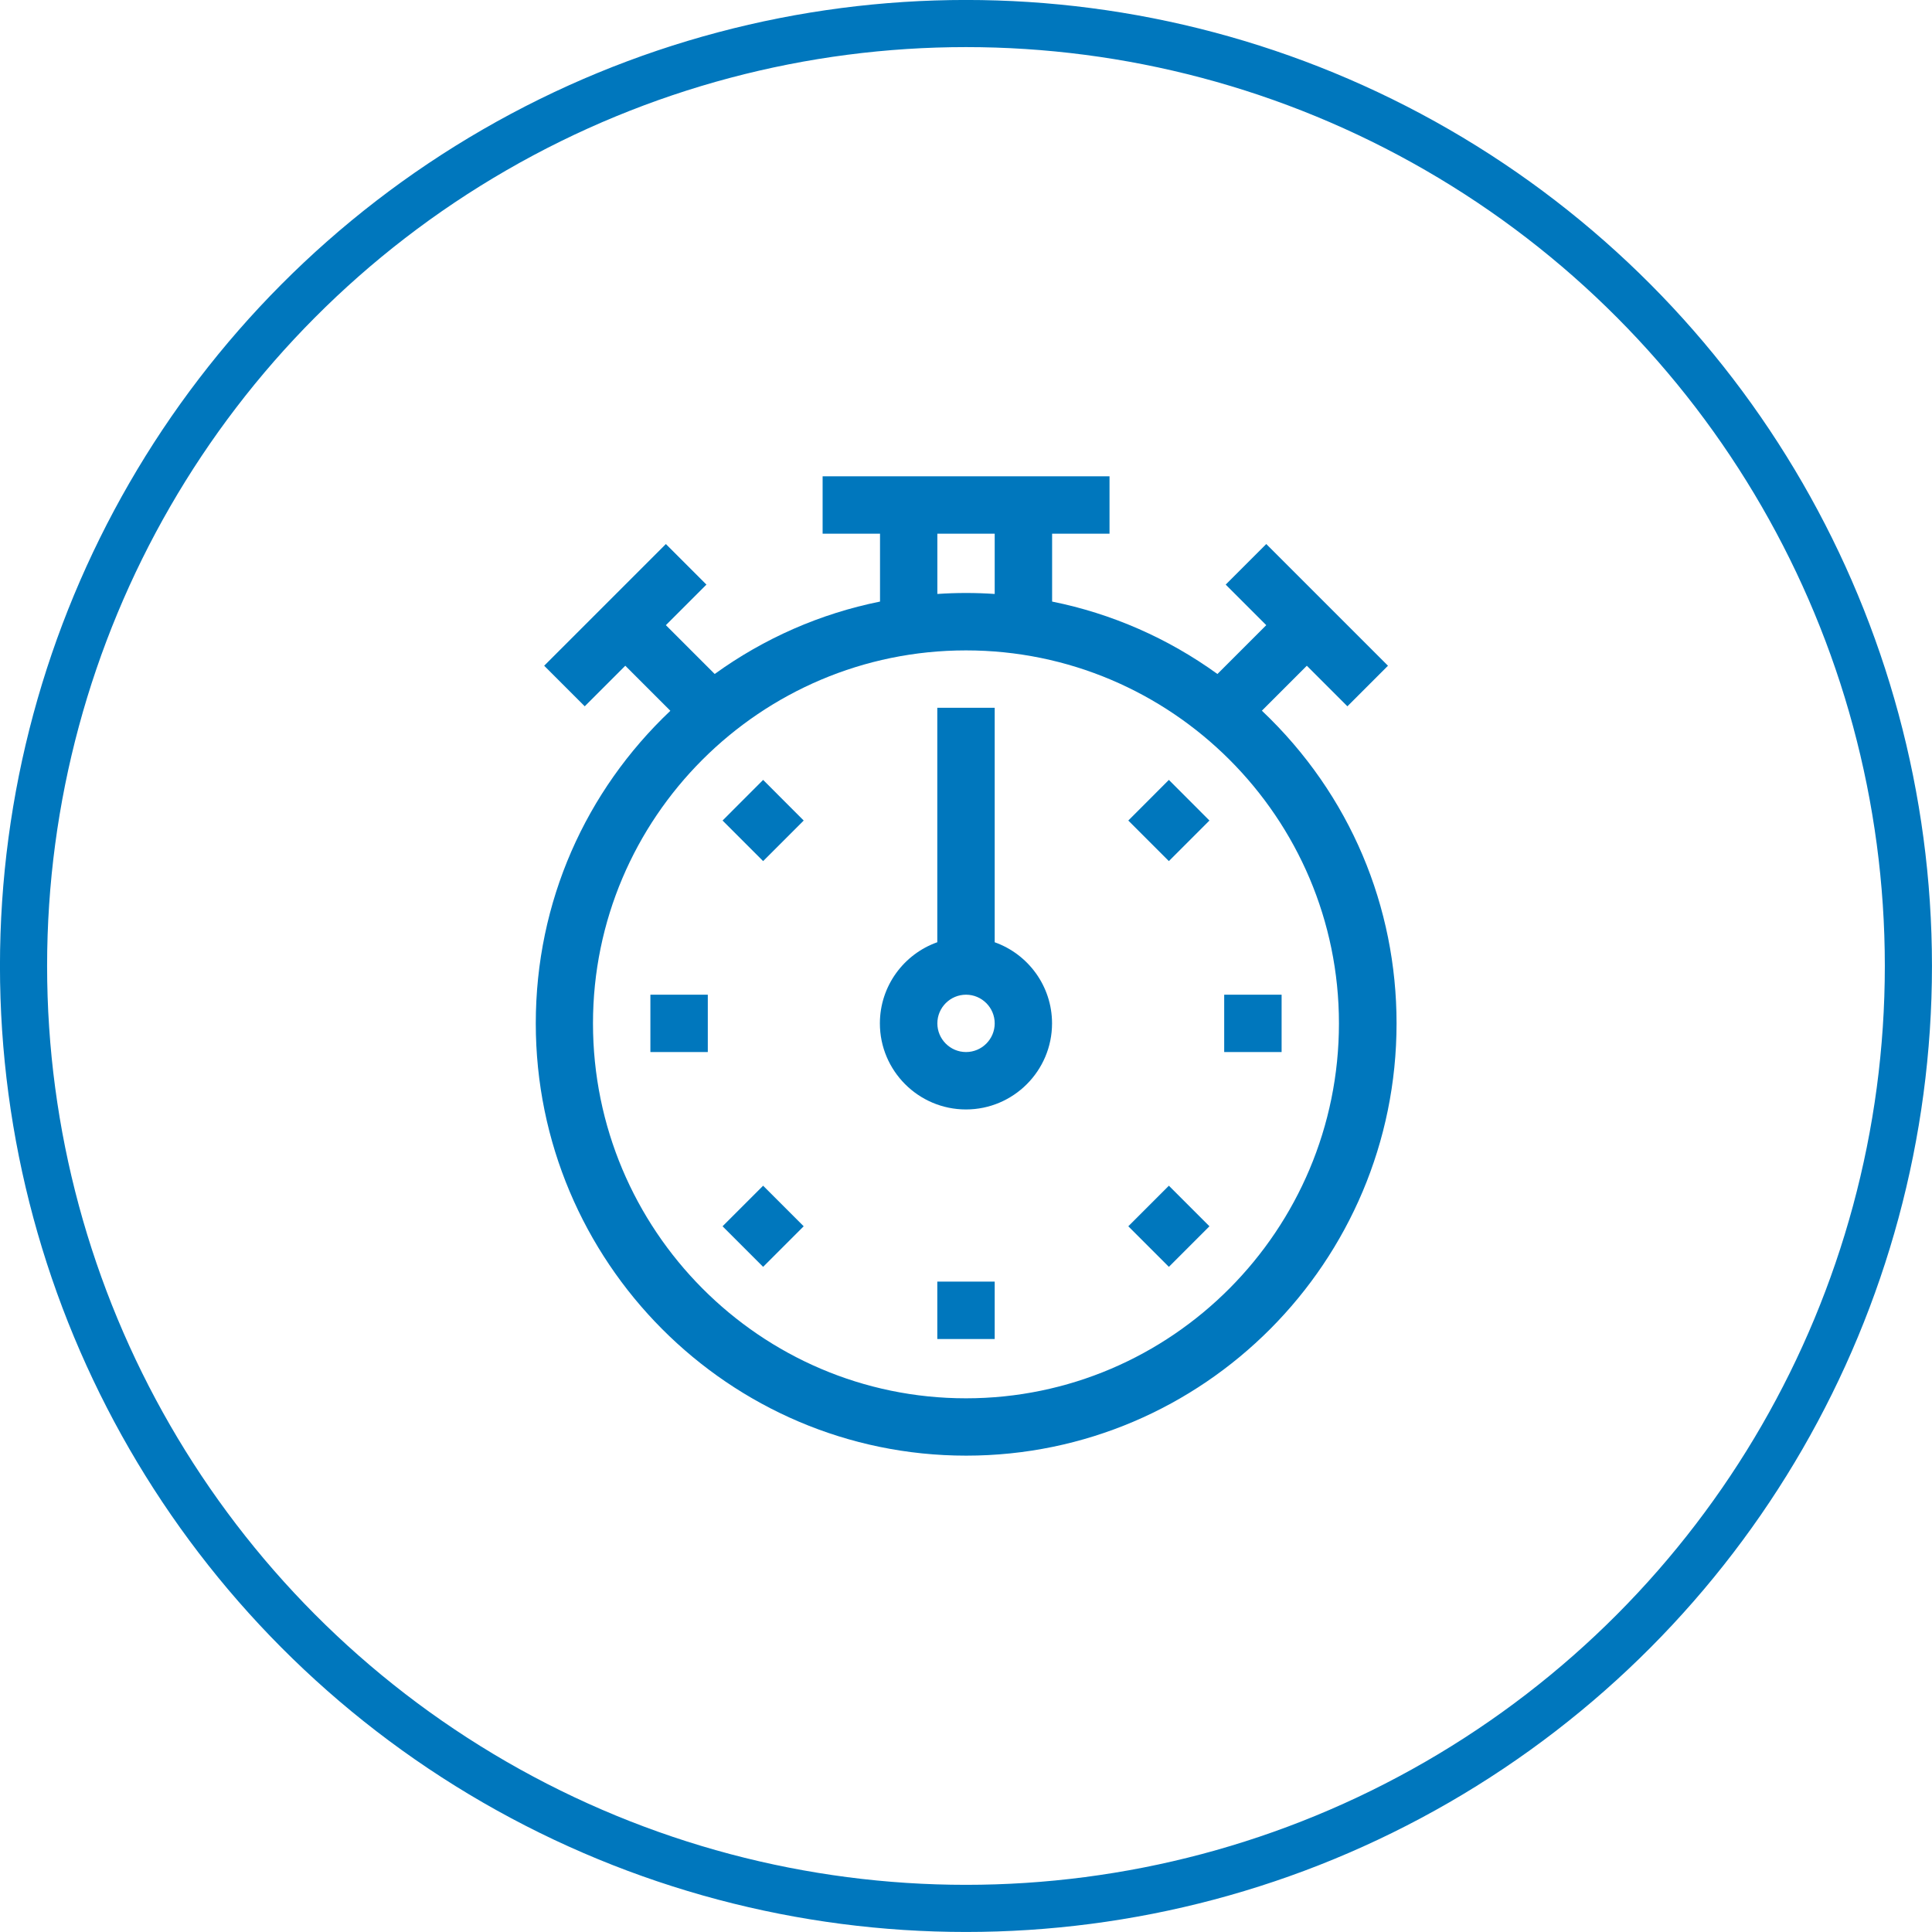
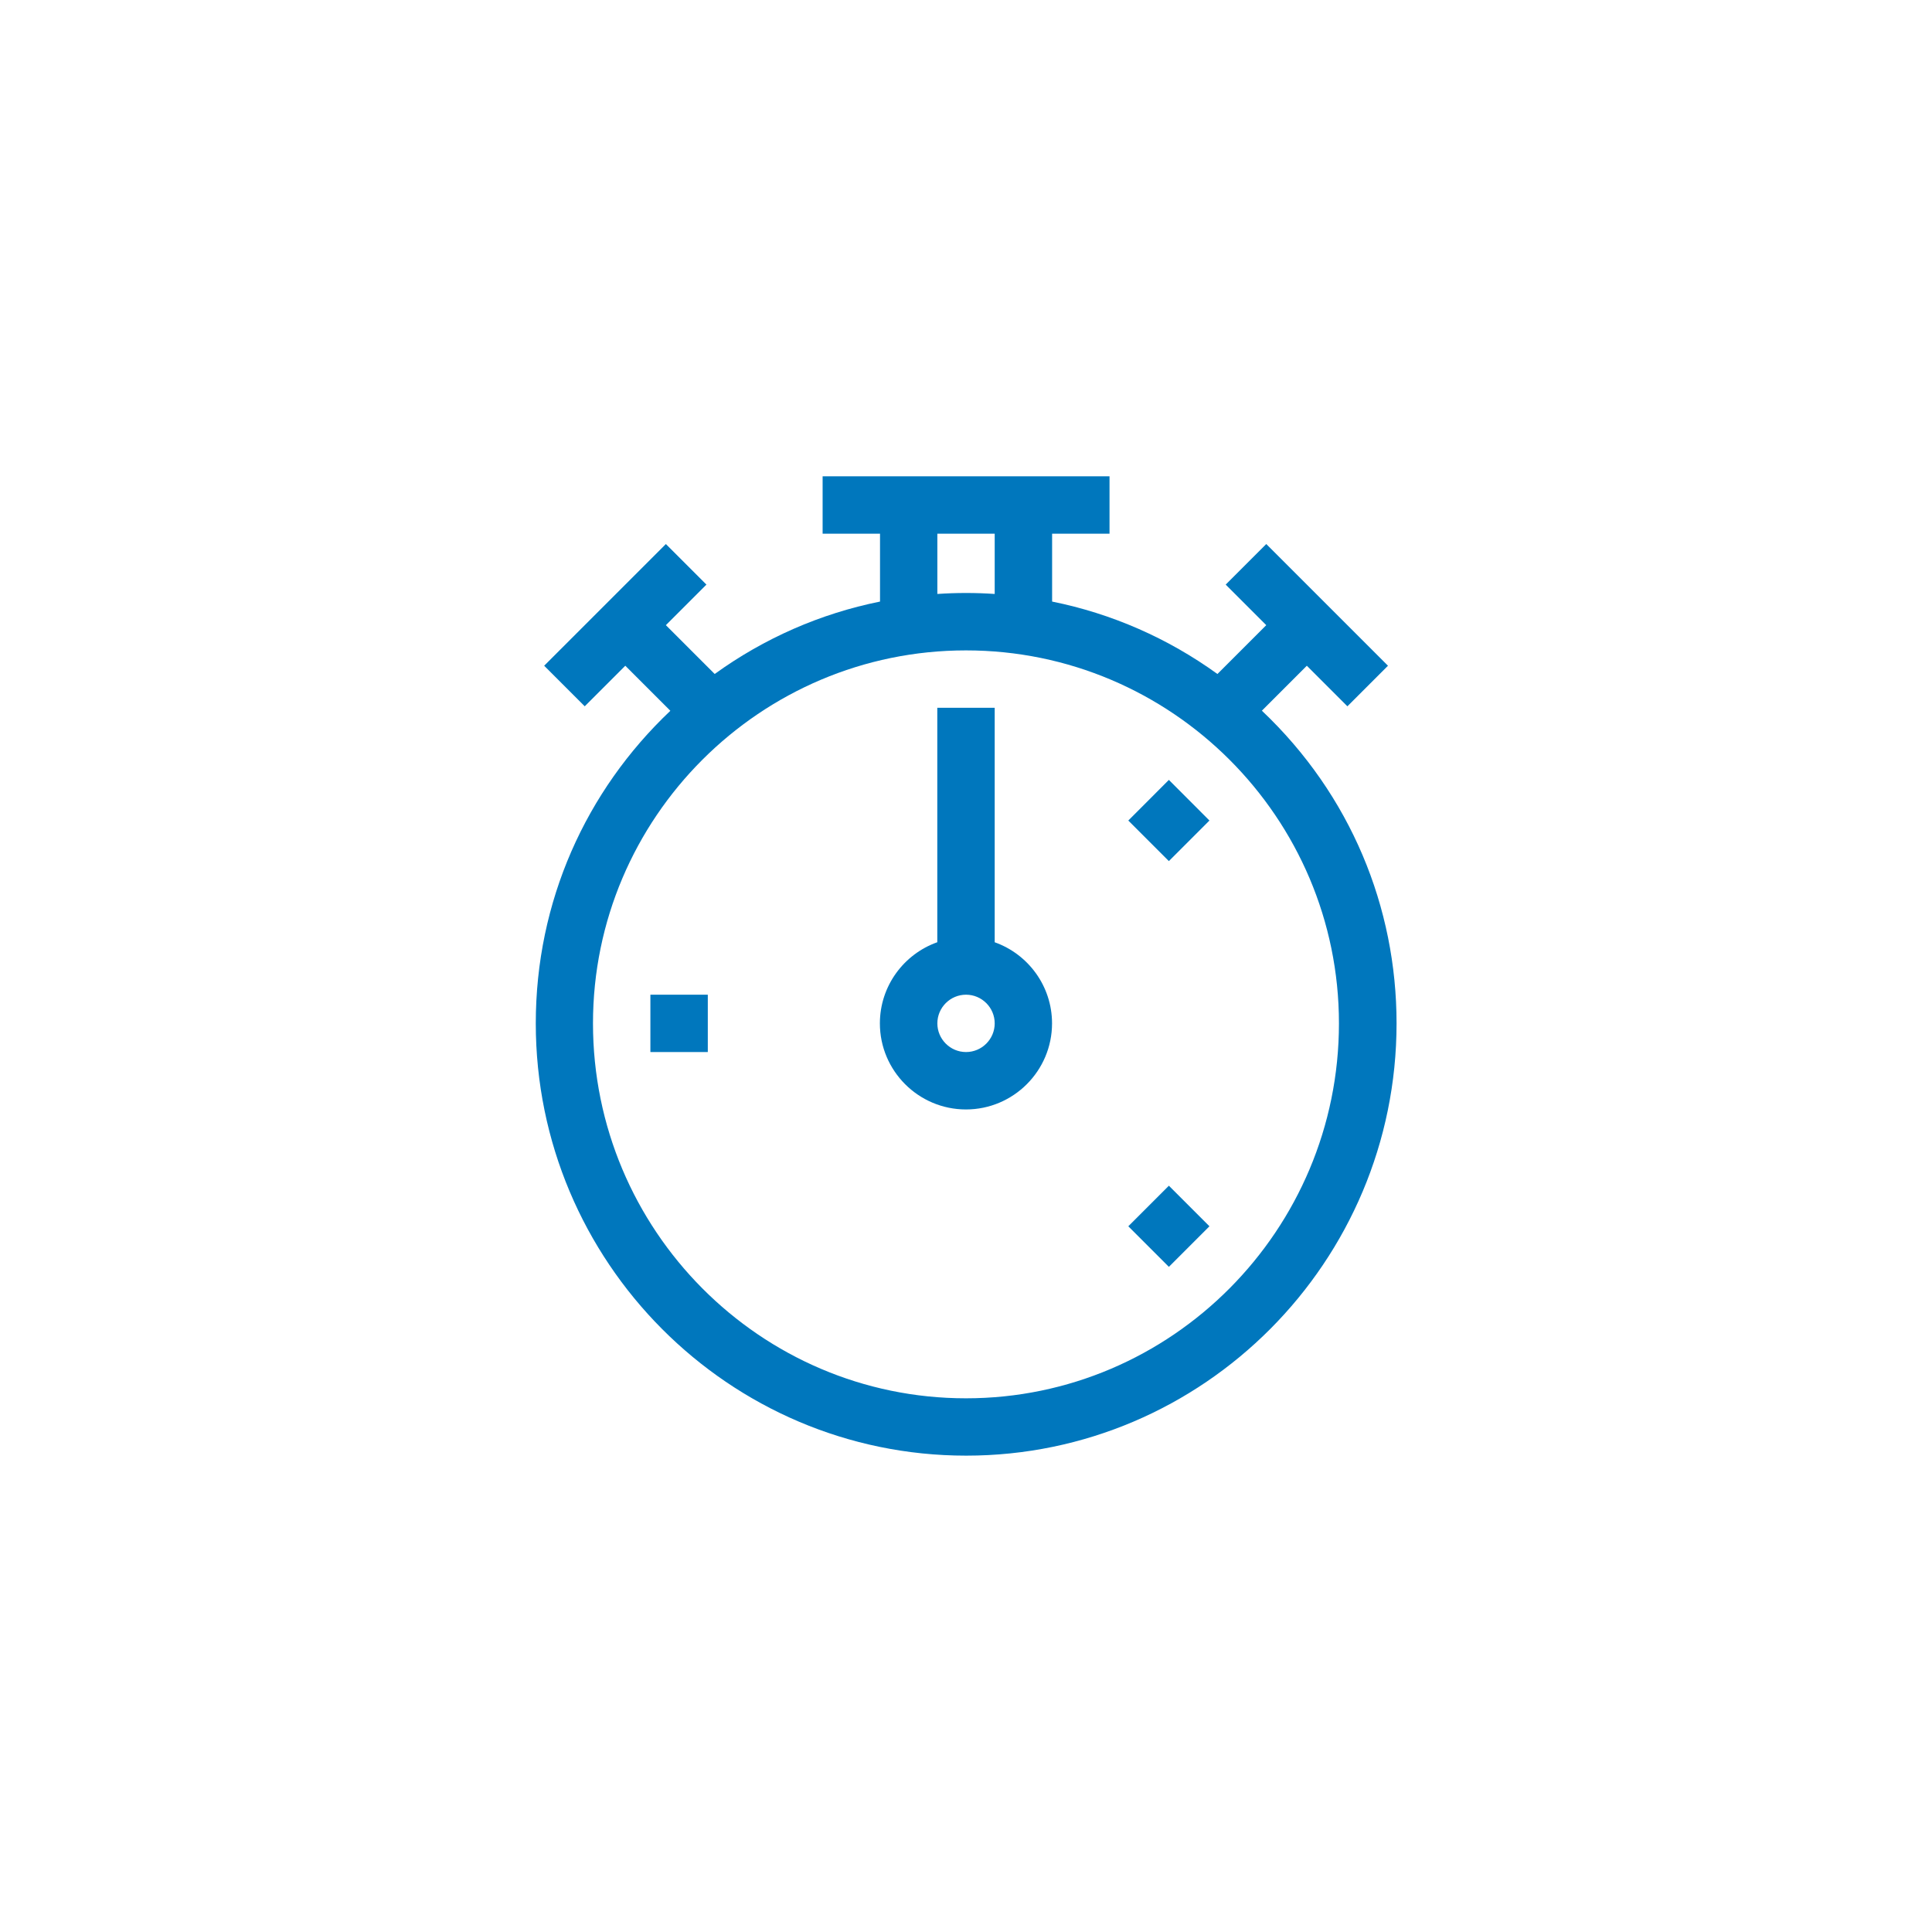
<svg xmlns="http://www.w3.org/2000/svg" xml:space="preserve" width="43.392mm" height="43.392mm" version="1.1" style="shape-rendering:geometricPrecision; text-rendering:geometricPrecision; image-rendering:optimizeQuality; fill-rule:evenodd; clip-rule:evenodd" viewBox="0 0 297.17 297.17">
  <defs>
    <style type="text/css">
   
    .str0 {stroke:#0077BD;stroke-width:7.25;stroke-miterlimit:22.926}
    .fil1 {fill:none}
    .fil0 {fill:#0077BD;fill-rule:nonzero}
   
  </style>
  </defs>
  <g id="Camada_x0020_1">
    <g id="_2319596798736">
      <path class="fil0" d="M194.08 109.33l6.93 -6.93 6.24 6.24 6.24 -6.24 -18.72 -18.72 -6.24 6.24 6.24 6.24 -7.51 7.51c-7.61,-5.5 -16.25,-9.29 -25.43,-11.14l0 -10.44 8.83 0 0 -8.83 -44.13 0 0 8.83 8.83 0 0 10.44c-9.18,1.85 -17.82,5.64 -25.43,11.14l-7.51 -7.51 6.24 -6.24 -6.24 -6.24 -18.72 18.72 6.24 6.24 6.24 -6.24 6.93 6.93c-13.02,12.33 -20.7,29.36 -20.7,48.08 0,36.67 29.7,66.49 66.2,66.49 36.5,0 66.2,-29.83 66.2,-66.49 0,-17.82 -7.03,-35.13 -20.7,-48.08zm-49.91 -27.24l0 0 8.83 0 0 9.27c-1.46,-0.1 -2.93,-0.15 -4.41,-0.15 -1.48,0 -2.95,0.05 -4.41,0.15l0 -9.27zm4.41 132.99l0 0c-31.64,0 -57.37,-25.87 -57.37,-57.67 0,-31.63 25.74,-57.37 57.37,-57.37 31.63,0 57.37,25.74 57.37,57.37 0,31.8 -25.74,57.67 -57.37,57.67z" />
      <path class="fil0" d="M153 144.93l0 -36.06 -8.83 0 0 36.06c-5.14,1.82 -8.83,6.73 -8.83,12.48 0,7.3 5.94,13.24 13.24,13.24 7.3,0 13.24,-5.94 13.24,-13.24 0,-5.75 -3.69,-10.66 -8.83,-12.48zm-4.41 16.89l0 0c-2.43,0 -4.41,-1.98 -4.41,-4.41 0,-2.43 1.98,-4.41 4.41,-4.41 2.43,0 4.41,1.98 4.41,4.41 0,2.43 -1.98,4.41 -4.41,4.41z" />
-       <polygon class="fil0" points="144.17,197.13 153,197.13 153,205.96 144.17,205.96 " />
      <polygon class="fil0" points="100.04,153 108.87,153 108.87,161.82 100.04,161.82 " />
-       <polygon class="fil0" points="188.3,153 197.13,153 197.13,161.82 188.3,161.82 " />
-       <polygon class="fil0" points="117.38,194.86 111.14,188.62 117.38,182.38 123.62,188.62 " />
      <polygon class="fil0" points="179.79,132.45 173.55,126.21 179.79,119.96 186.03,126.21 " />
      <polygon class="fil0" points="179.79,194.86 173.55,188.62 179.79,182.38 186.03,188.62 " />
-       <polygon class="fil0" points="117.38,132.45 111.14,126.21 117.38,119.96 123.62,126.21 " />
    </g>
-     <circle class="fil1 str0" cx="148.58" cy="148.58" r="144.96" />
  </g>
</svg>